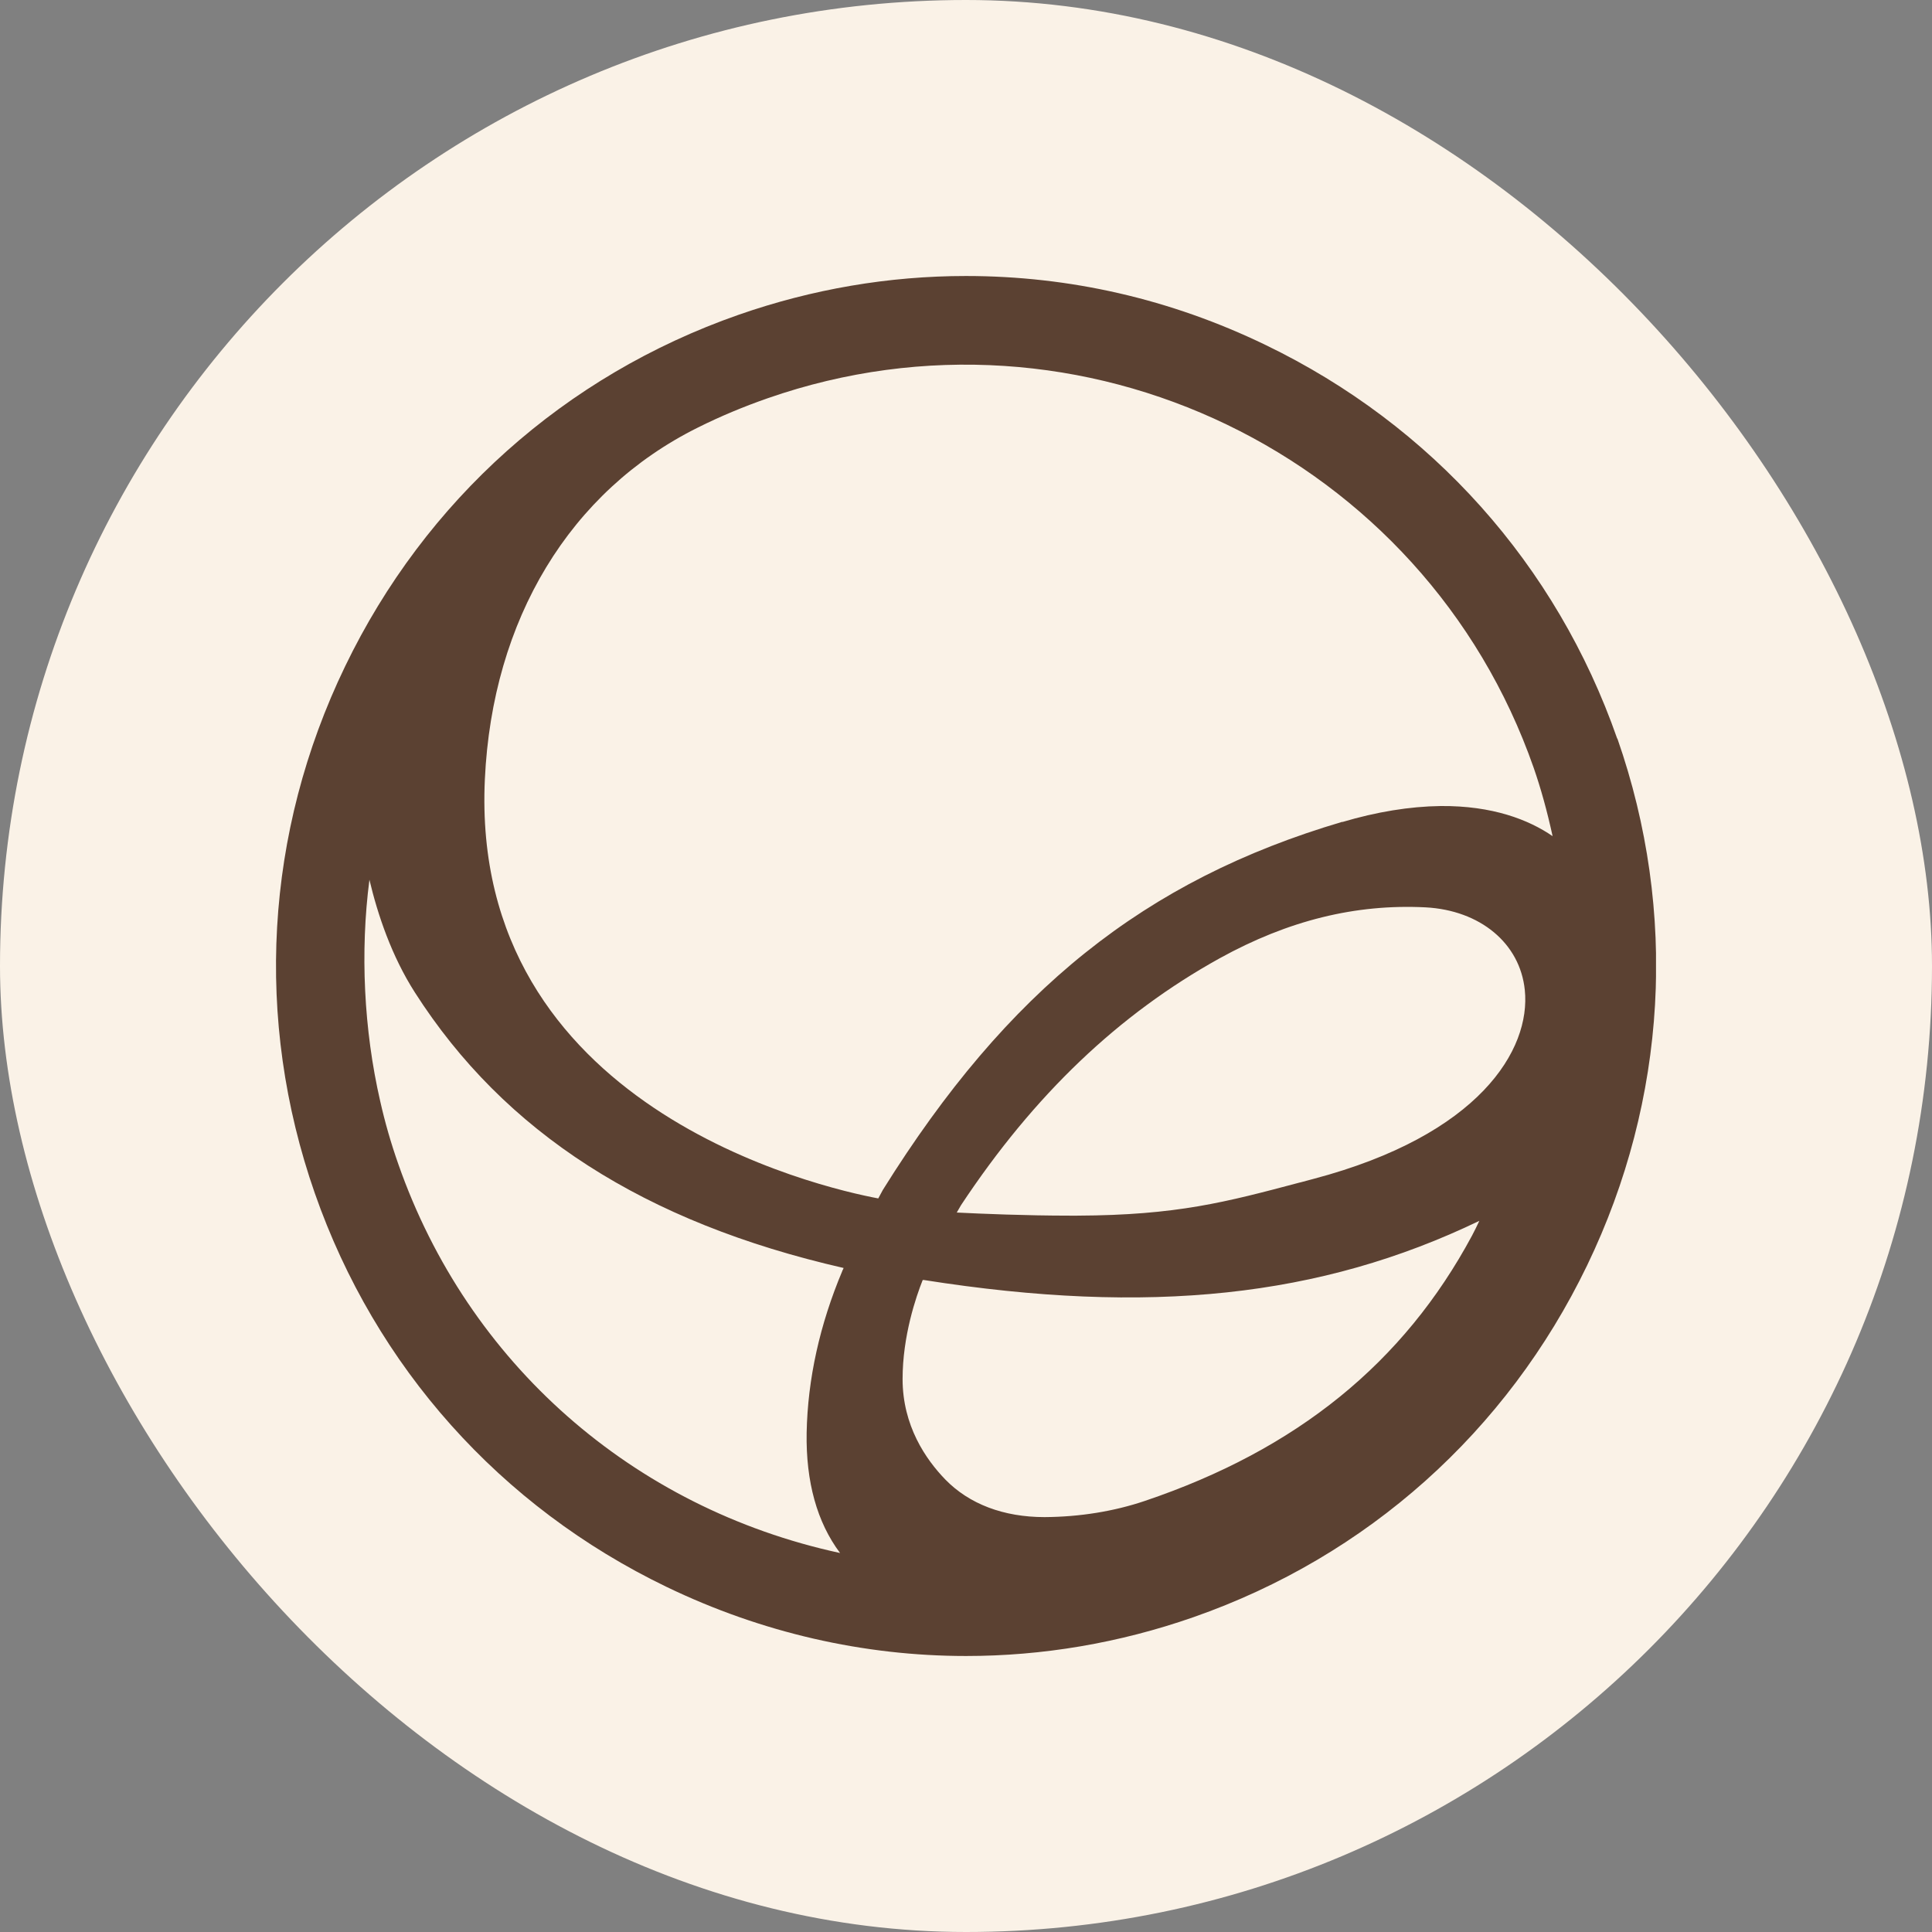
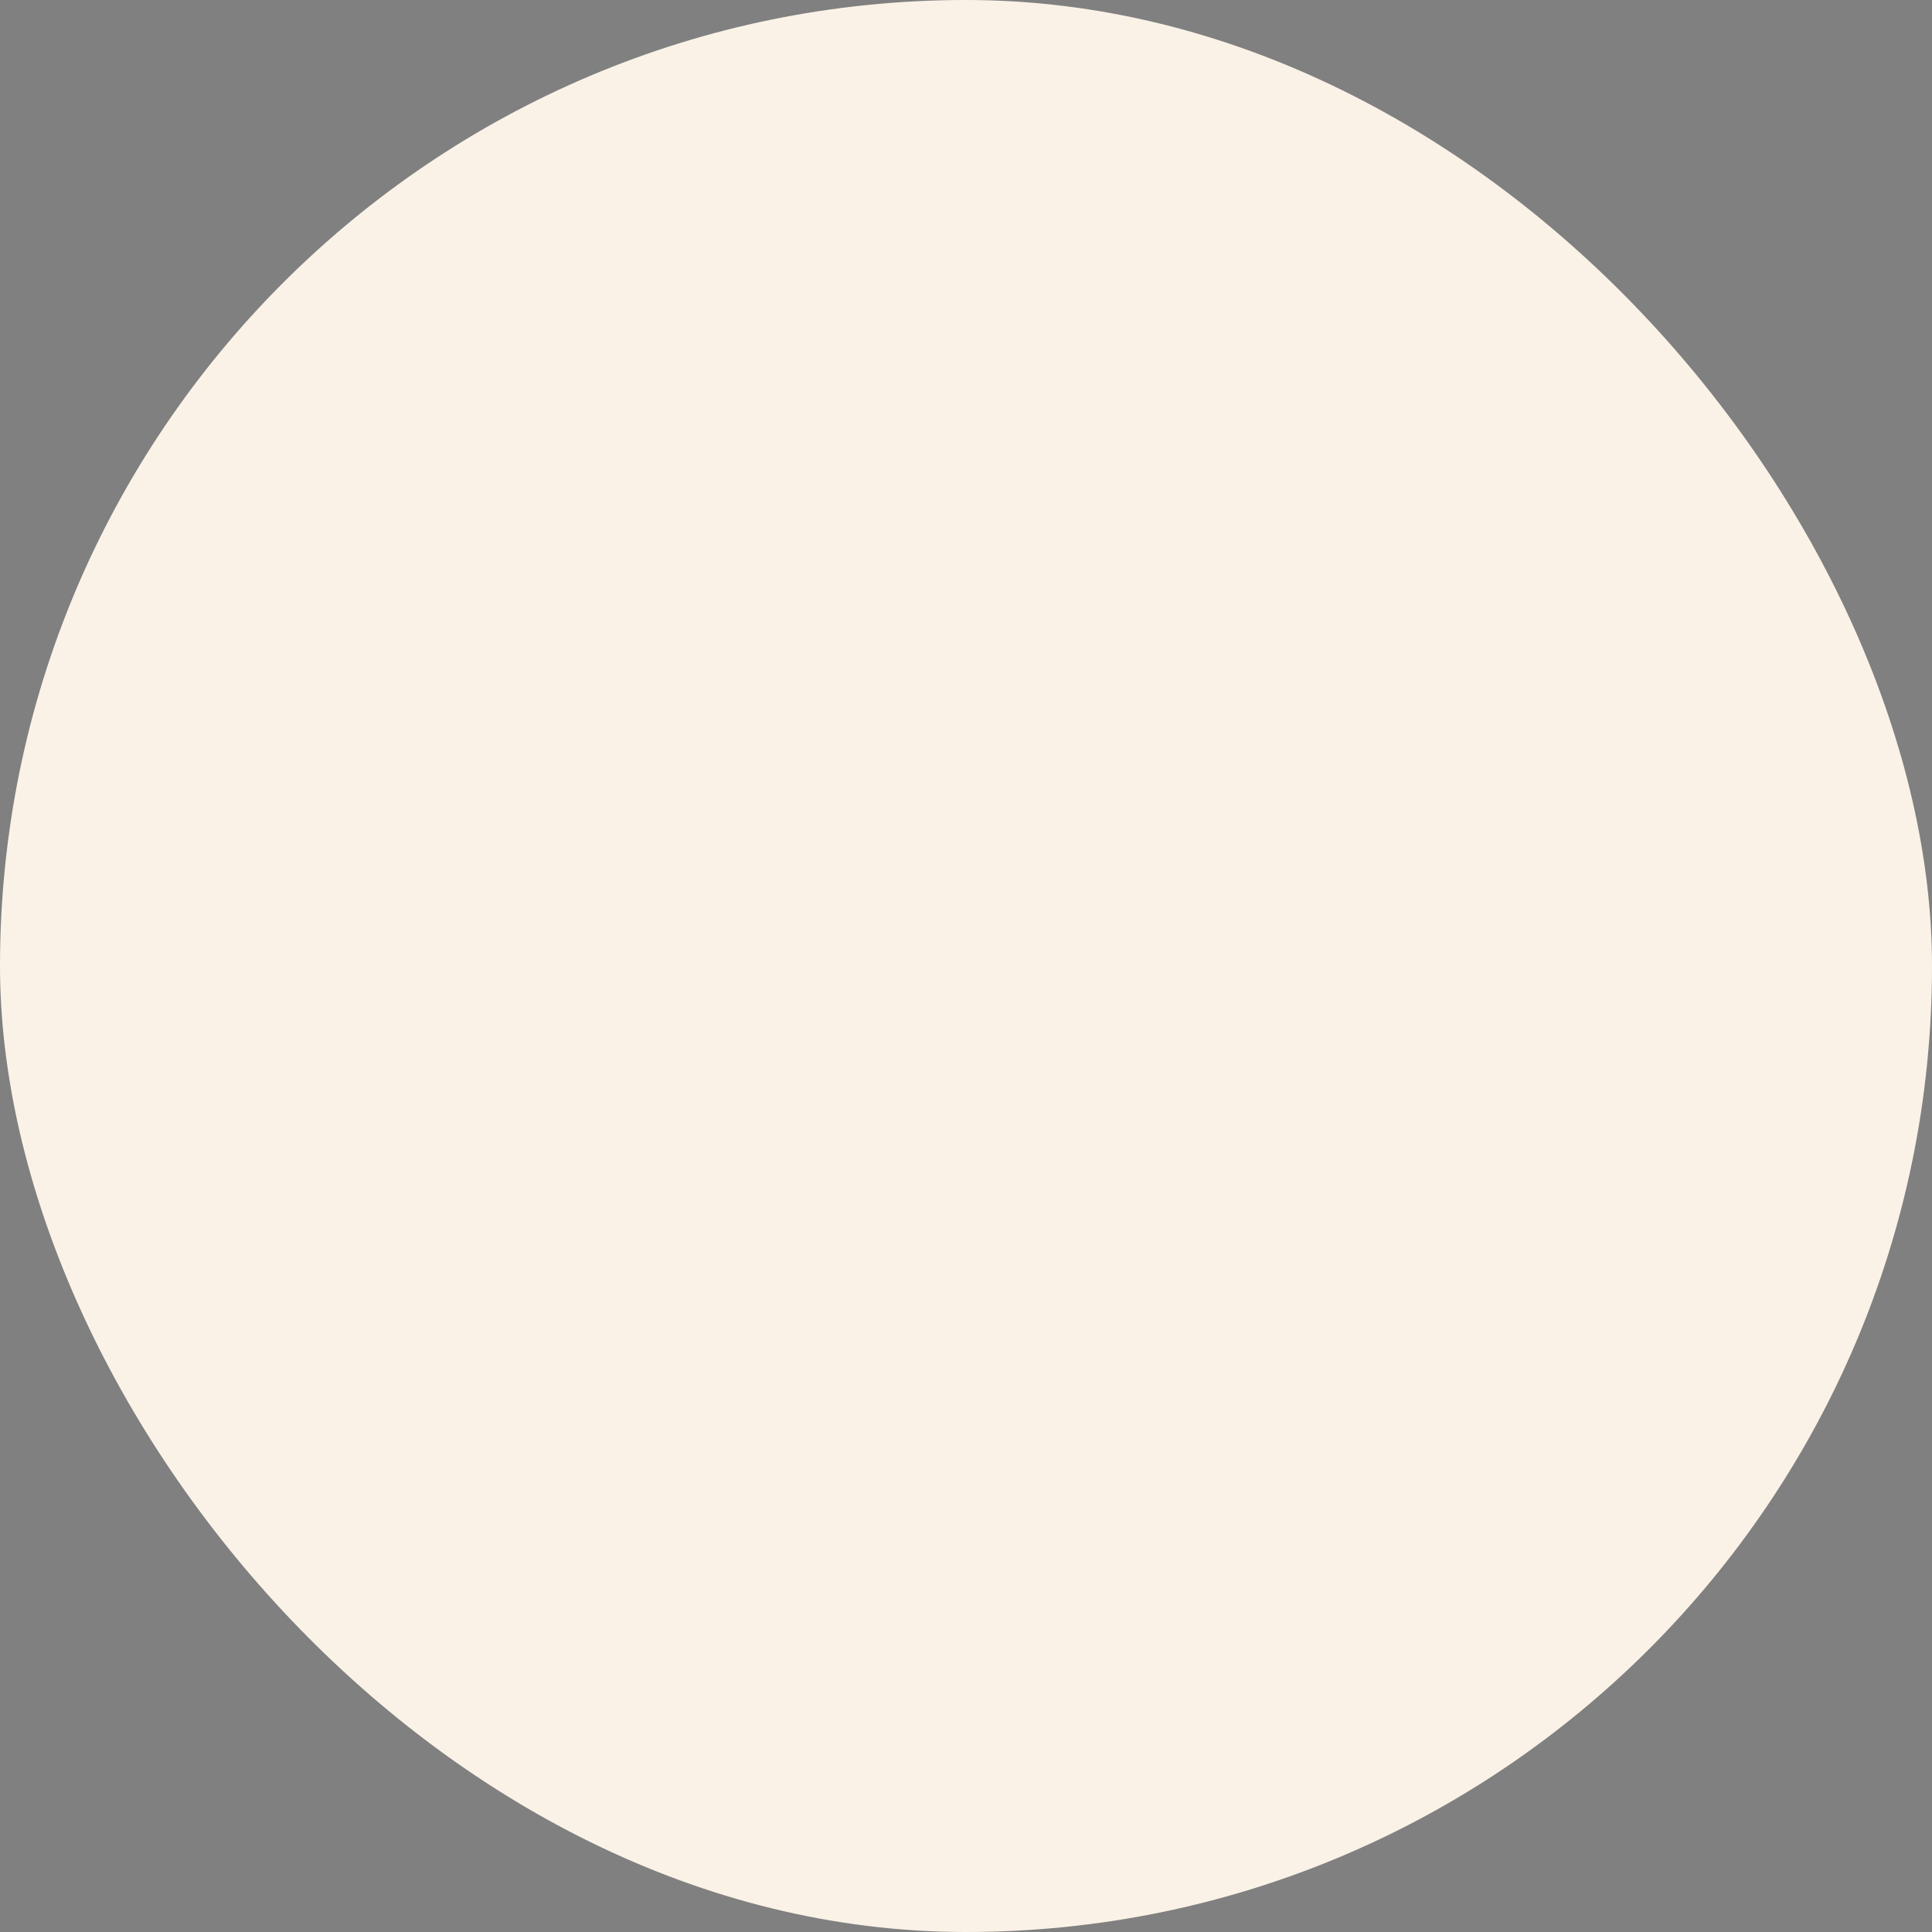
<svg xmlns="http://www.w3.org/2000/svg" width="56" height="56" viewBox="0 0 56 56" fill="none">
  <rect x="0" y="0" width="56" height="56" fill="#808080" stroke="none" />
  <rect width="56" height="56" rx="28" fill="#FAF2E7" />
  <g clip-path="url(#clip0_293_289)">
-     <path d="M46.875 21.408C45.117 16.371 41.495 12.321 36.681 9.998C33.93 8.668 31.006 8 27.997 8C25.764 8 23.544 8.379 21.407 9.125C16.377 10.883 12.327 14.499 10.004 19.313C7.675 24.134 7.368 29.556 9.125 34.586C10.882 39.617 14.499 43.673 19.319 45.996C22.075 47.326 25.036 48 28.003 48C30.217 48 32.438 47.627 34.592 46.875C39.629 45.117 43.679 41.495 46.002 36.681C48.325 31.866 48.638 26.438 46.881 21.408H46.875ZM24.416 36.837C23.76 38.396 23.411 39.972 23.381 41.531C23.357 42.951 23.682 44.125 24.35 45.015C18.338 43.715 13.56 39.509 11.544 33.738C11.334 33.142 11.159 32.534 11.021 31.921C10.545 29.851 10.437 27.582 10.708 25.5C10.949 26.517 11.352 27.714 12.026 28.767C14.619 32.823 18.681 35.435 24.452 36.753C24.446 36.777 24.434 36.801 24.416 36.831V36.837ZM26.745 37.102H26.781C33.31 38.131 38.281 37.601 42.879 35.387C42.813 35.531 42.74 35.676 42.668 35.814C40.688 39.503 37.589 42.018 33.184 43.505C32.294 43.806 31.301 43.968 30.278 43.974C29.086 43.974 28.093 43.595 27.401 42.885C26.835 42.301 26.162 41.326 26.162 39.972C26.162 38.721 26.553 37.583 26.745 37.102ZM37.685 34.273C35.531 34.845 34.111 35.224 31.228 35.236H31.006C29.736 35.236 28.448 35.182 27.732 35.146L27.858 34.929C29.977 31.728 32.432 29.393 35.357 27.774C37.342 26.679 39.292 26.198 41.32 26.3C42.903 26.384 44.058 27.341 44.197 28.695C44.377 30.428 42.879 32.901 38.071 34.171L37.691 34.273H37.685ZM38.907 23.821C33.184 25.512 29.206 28.695 25.59 34.49L25.457 34.737C23.76 34.418 13.608 32.101 14.054 22.587C14.27 17.953 16.521 14.234 20.228 12.393C20.878 12.068 21.558 11.785 22.25 11.544C31.325 8.379 41.284 13.181 44.455 22.256C44.66 22.846 44.841 23.496 45.003 24.236C44.311 23.761 43.264 23.351 41.76 23.363C40.857 23.375 39.9 23.532 38.907 23.827V23.821Z" fill="#5B4132" />
-   </g>
+     </g>
  <defs>
    <clipPath id="clip0_293_289">
-       <rect width="40" height="40" fill="white" transform="translate(8 8)" />
-     </clipPath>
+       </clipPath>
  </defs>
</svg>